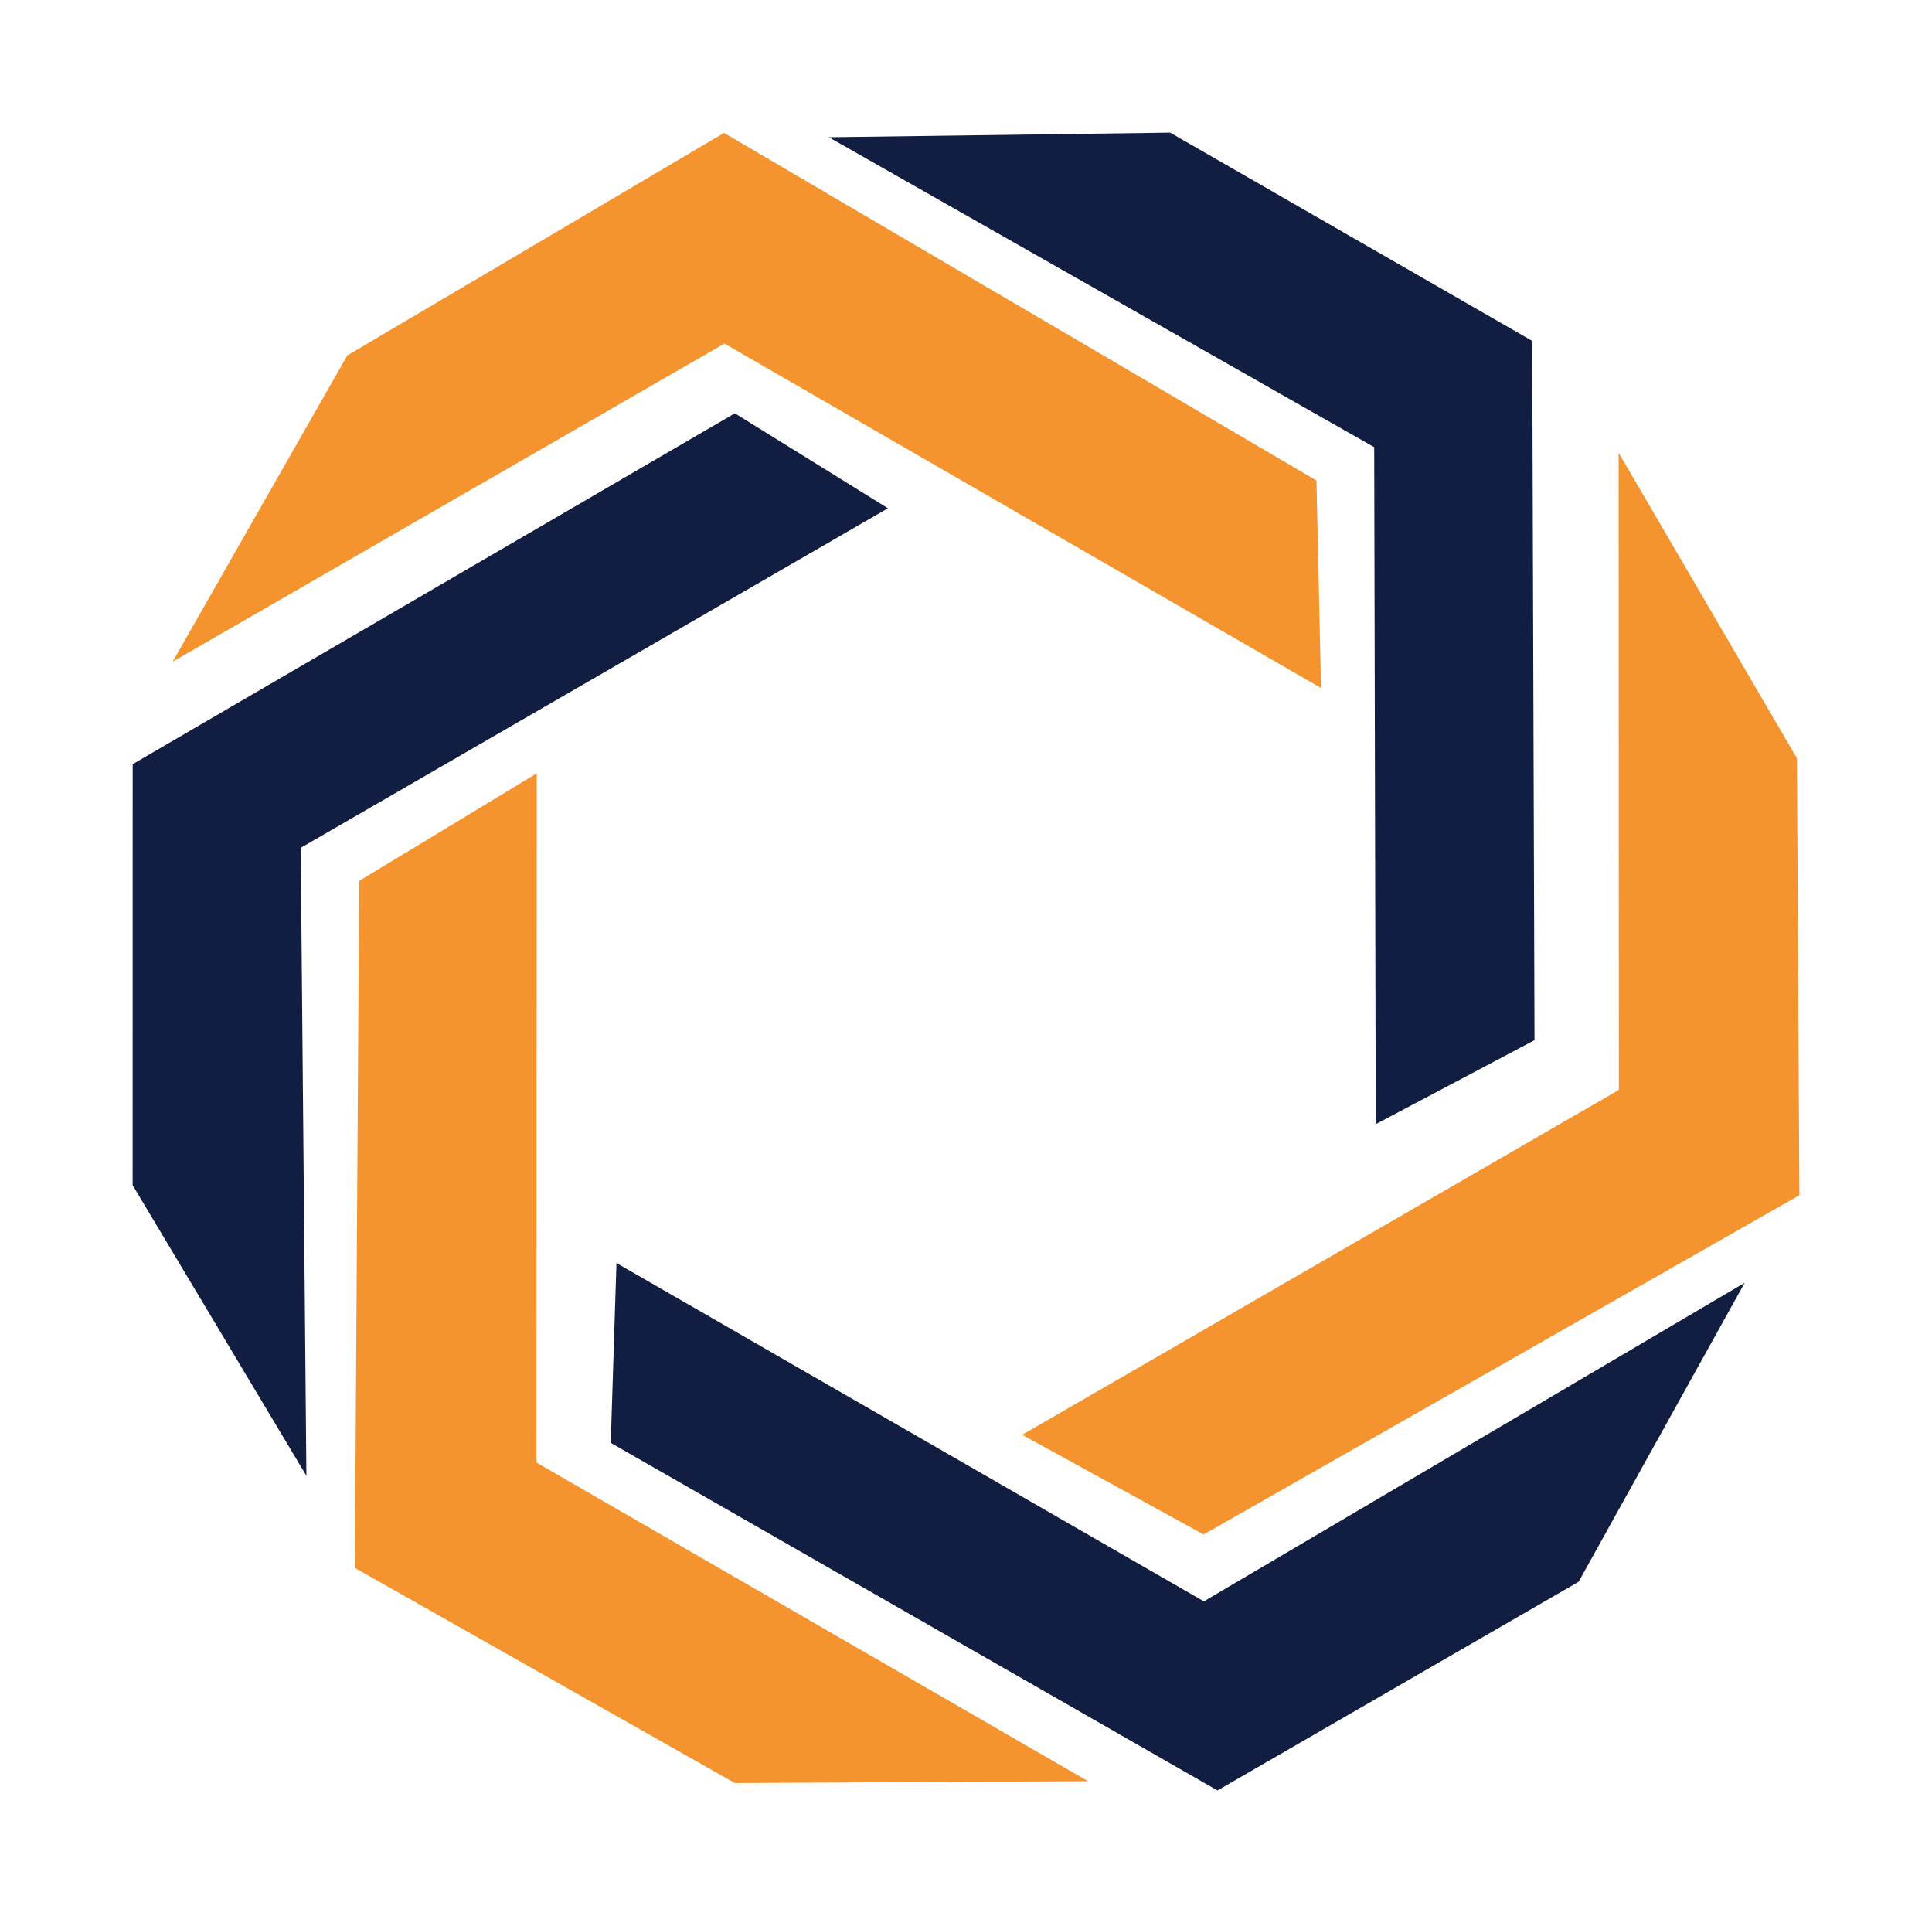
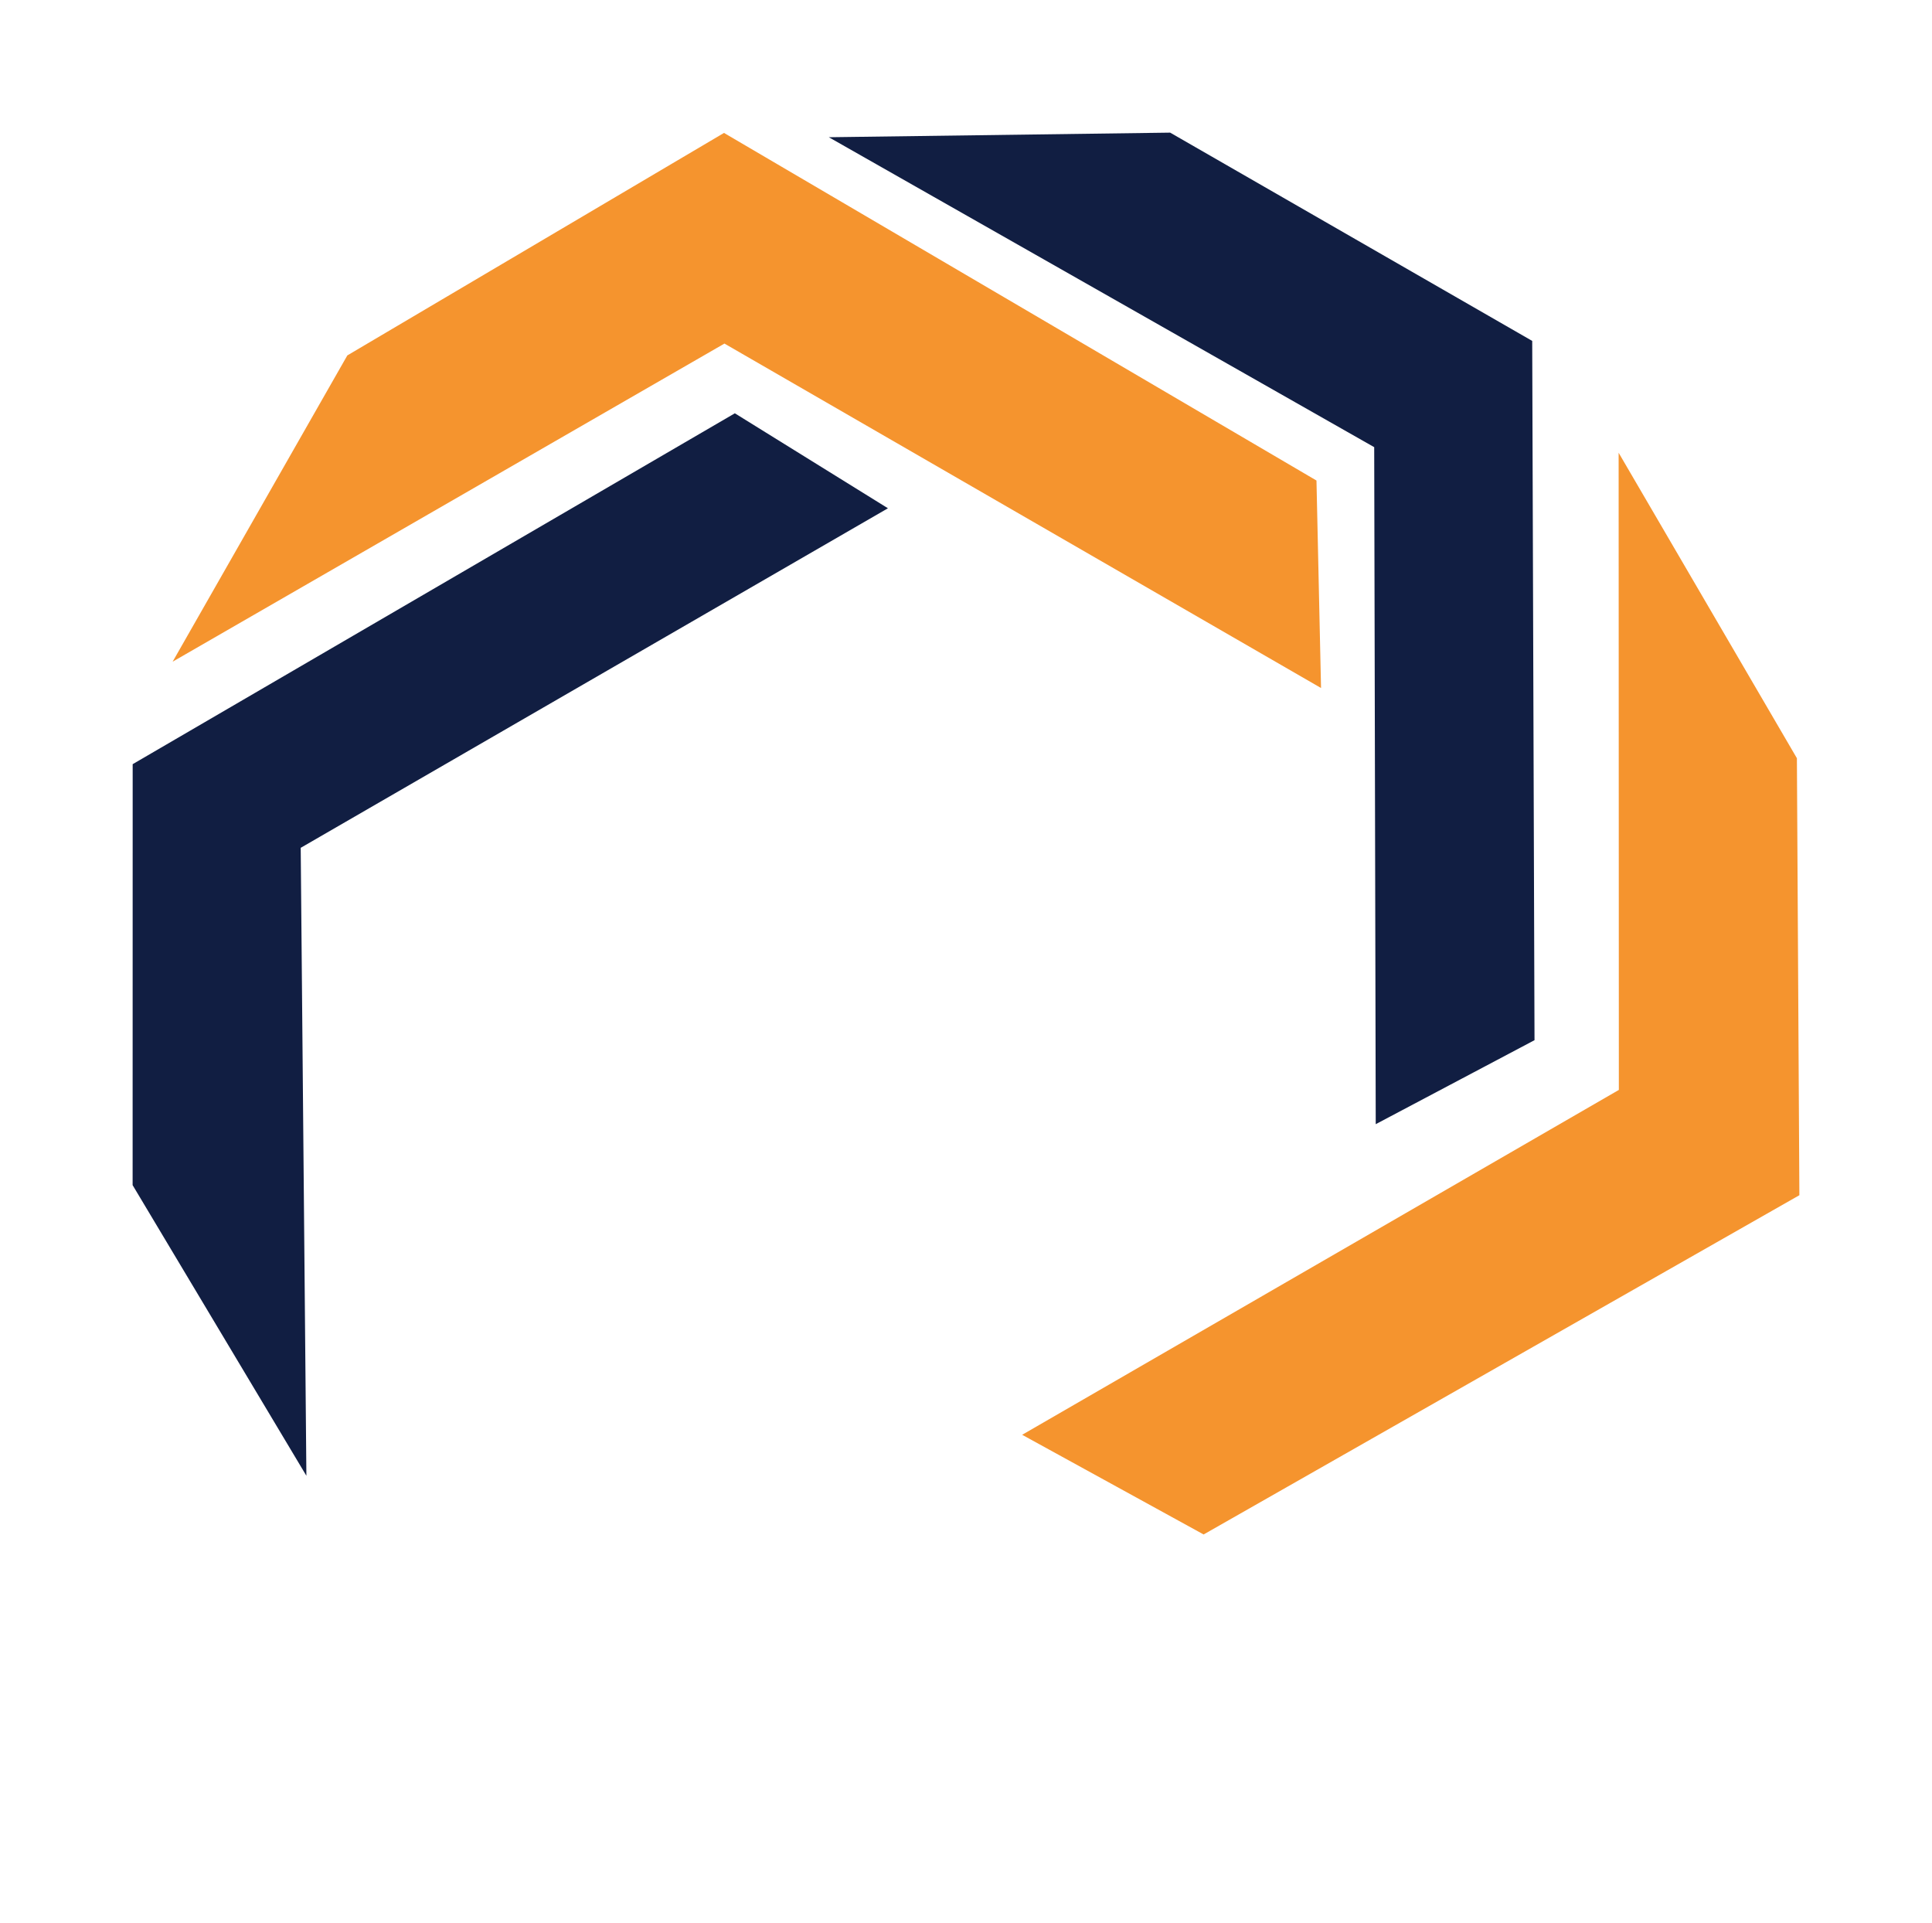
<svg xmlns="http://www.w3.org/2000/svg" xmlns:ns1="http://www.inkscape.org/namespaces/inkscape" xmlns:ns2="http://sodipodi.sourceforge.net/DTD/sodipodi-0.dtd" width="1456.815mm" height="1449.888mm" viewBox="0 0 1456.815 1449.888" version="1.1" id="svg5" xml:space="preserve" ns1:version="1.2.2 (732a01da63, 2022-12-09)" ns2:docname="Logo_without_Text.svg">
  <ns2:namedview id="namedview7" pagecolor="#ffffff" bordercolor="#000000" borderopacity="0.25" ns1:showpageshadow="2" ns1:pageopacity="0.0" ns1:pagecheckerboard="0" ns1:deskcolor="#d1d1d1" ns1:document-units="mm" showgrid="false" ns1:zoom="0.125" ns1:cx="1692" ns1:cy="3160" ns1:window-width="2560" ns1:window-height="1369" ns1:window-x="-8" ns1:window-y="746" ns1:window-maximized="1" ns1:current-layer="layer2" />
  <defs id="defs2" />
  <g ns1:groupmode="layer" id="layer2" ns1:label="Logo">
    <g id="g625" ns1:label="Logo" transform="translate(66.839,62.116)">
      <g id="g1476" ns1:label="Blue">
        <path style="fill:#111e42;fill-opacity:1;stroke-width:0.762" d="m 558.14,41.354 257.381,-3.47 272.997,157.031 1.735,527.197 -119.725,63.333 -1.157,-510.424 z" id="path507" ns1:label="Blue One" />
-         <path style="display:inline;fill:#111e42;fill-opacity:1;stroke-width:0.762" d="m 1248.73,905.026 -125.22,225.425 -272.323,157.322 -457.494,-262.053 4.307,-135.587 442.937,255.085 z" id="path1469" ns1:label="Blue Two" />
        <path style="fill:#111e42;fill-opacity:1;stroke-width:0.762" d="m 487.272,249.483 115.434,71.608 -442.799,255.998 4.286,473.437 -131.032,-219.128 0.044,-317.379 z" id="path1471" ns1:label="Blue Three" />
      </g>
      <g id="g1553" ns1:label="Orange">
        <path style="display:inline;fill:#f5942e;fill-opacity:1;stroke-width:0.762" d="M 63.33,436.759 195.064,205.846 479.094,38.1 925.843,300.17 929.283,456.605 479.425,196.916 Z" id="path1478" ns1:label="Orange One" />
        <path style="display:inline;fill:#f5942e;fill-opacity:1;stroke-width:0.762" d="m 1153.682,279.23 134.423,230.306 1.871,329.463 -449.23,255.781 -136.825,-75.147 449.927,-260.014 z" id="path1534" ns1:label="Orange Two" />
-         <path style="display:inline;fill:#f5942e;fill-opacity:1;stroke-width:0.762" d="m 337.882,520.948 -0.141,519.658 415.899,240.203 -266.31,1.395 -286.583,-162.198 3.248,-517.947 z" id="path1548" ns1:label="Orange Three" />
      </g>
    </g>
  </g>
</svg>